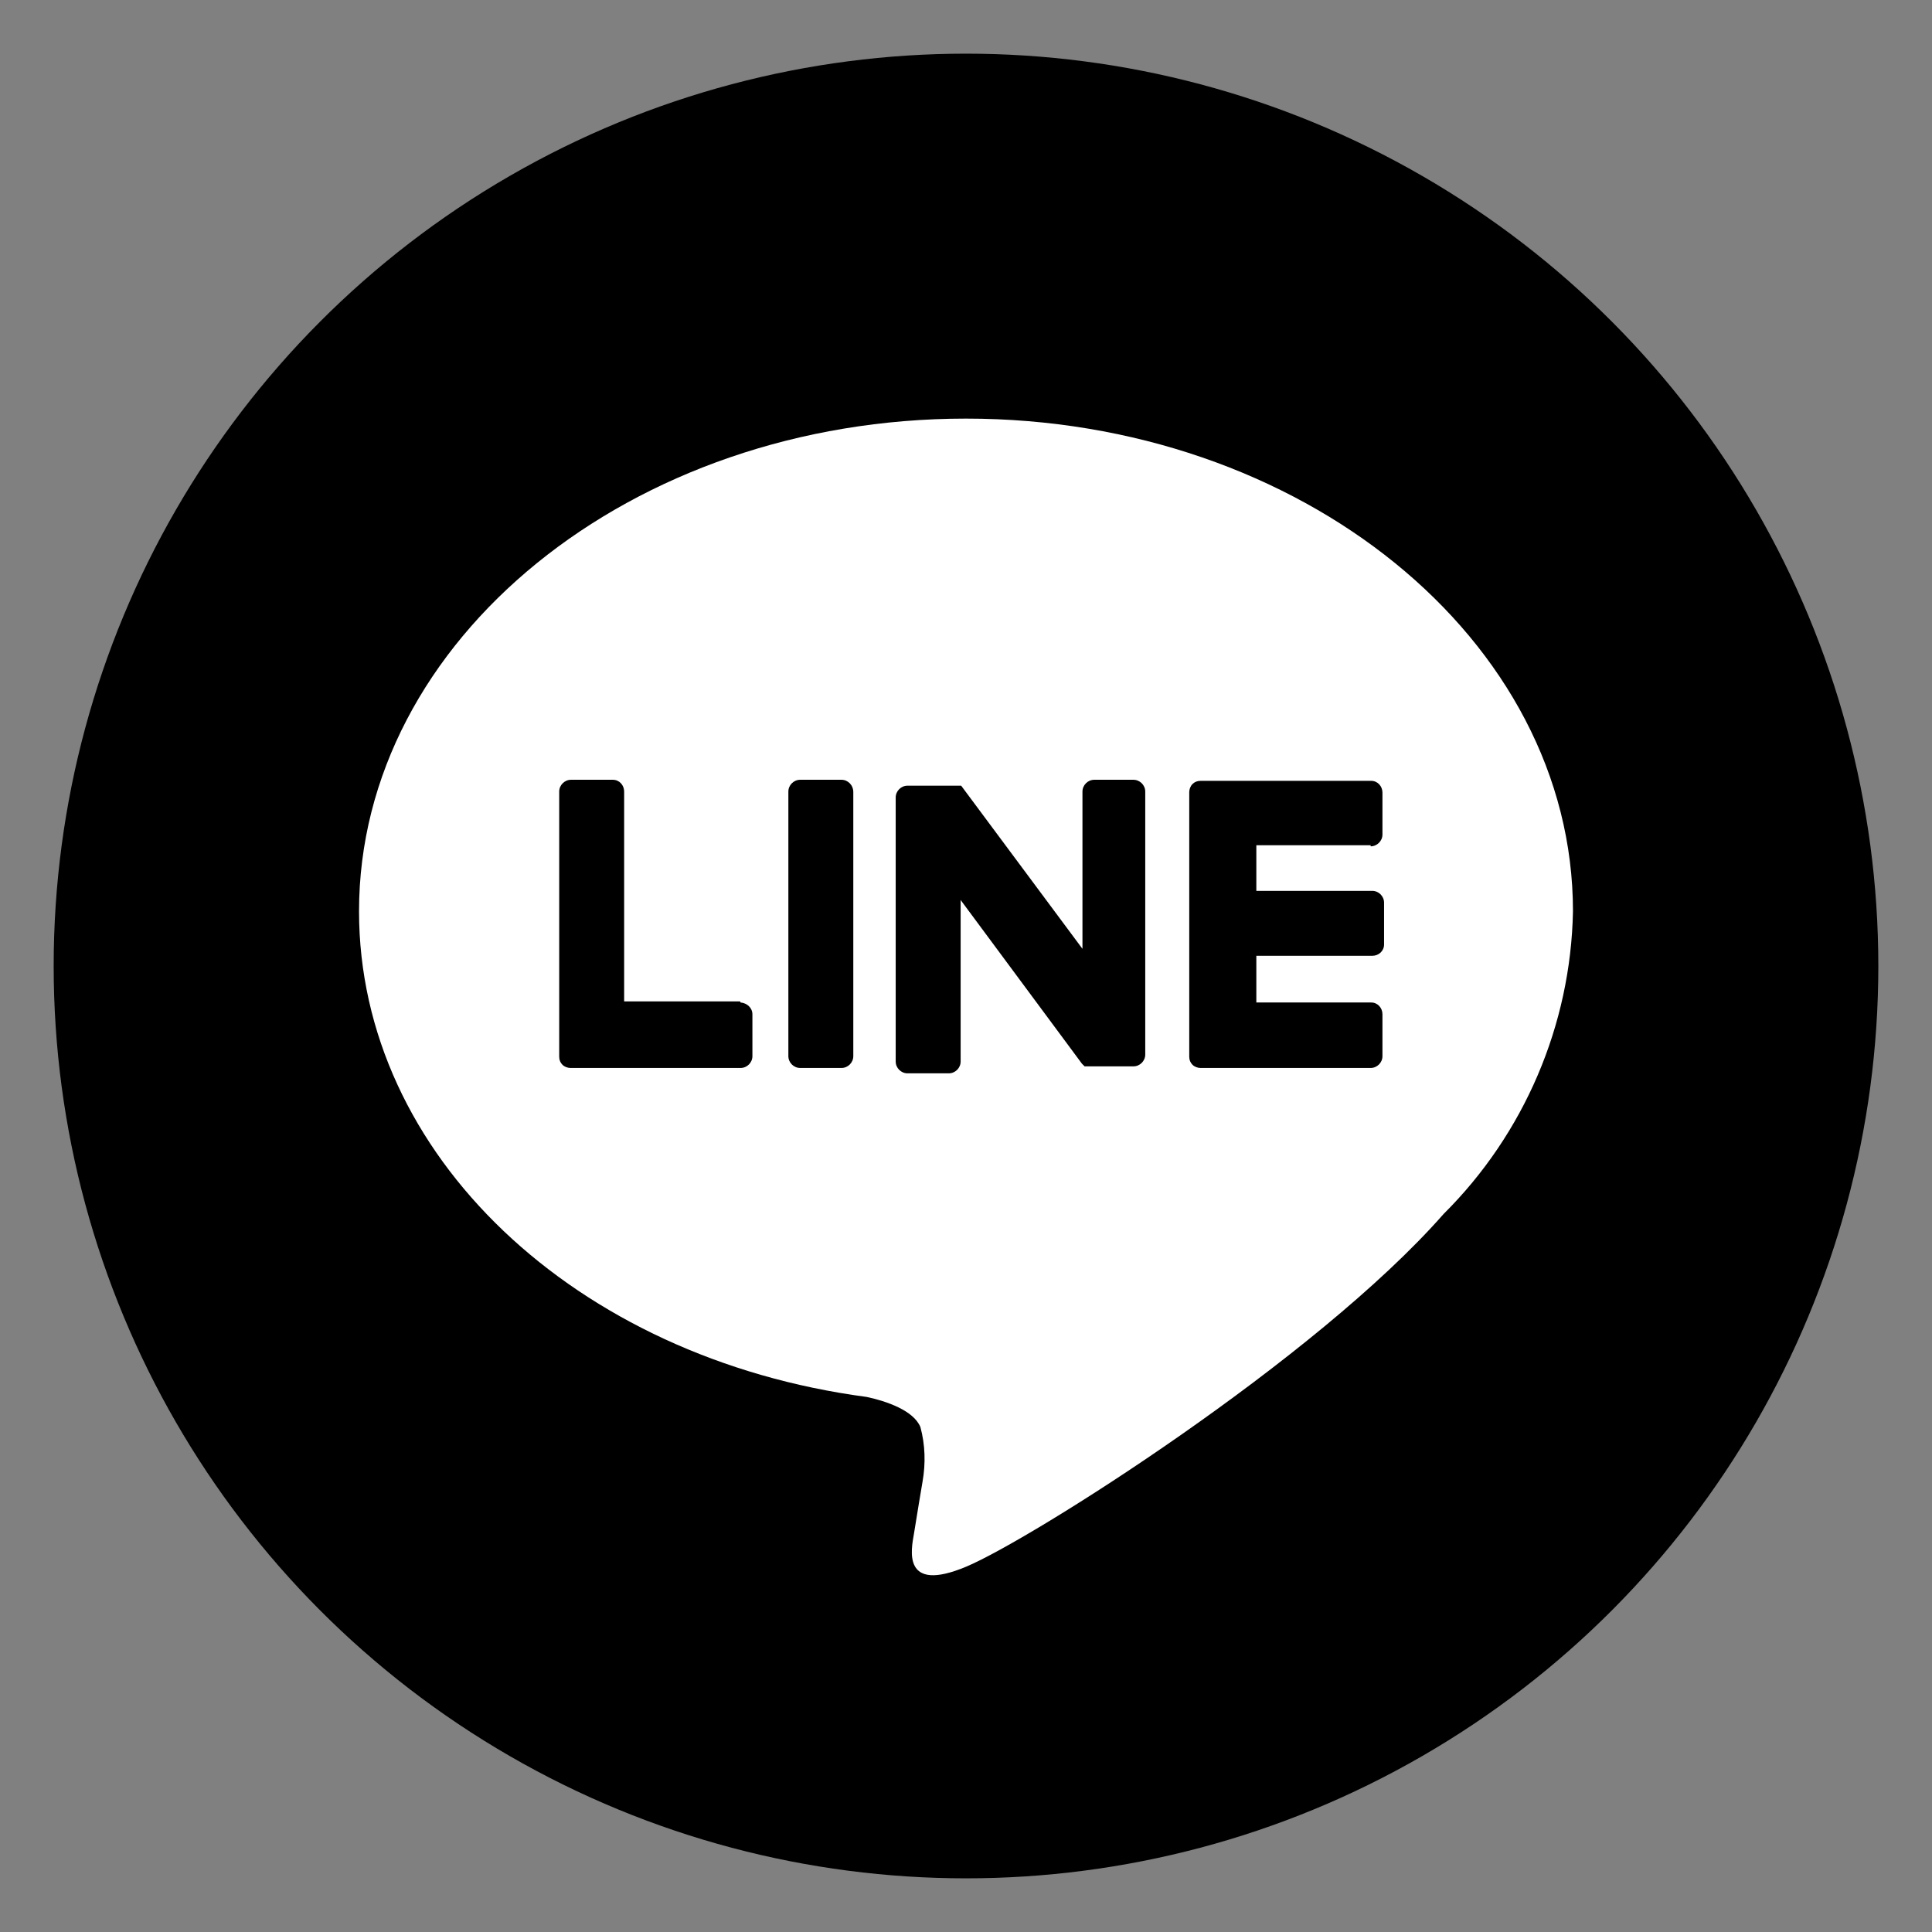
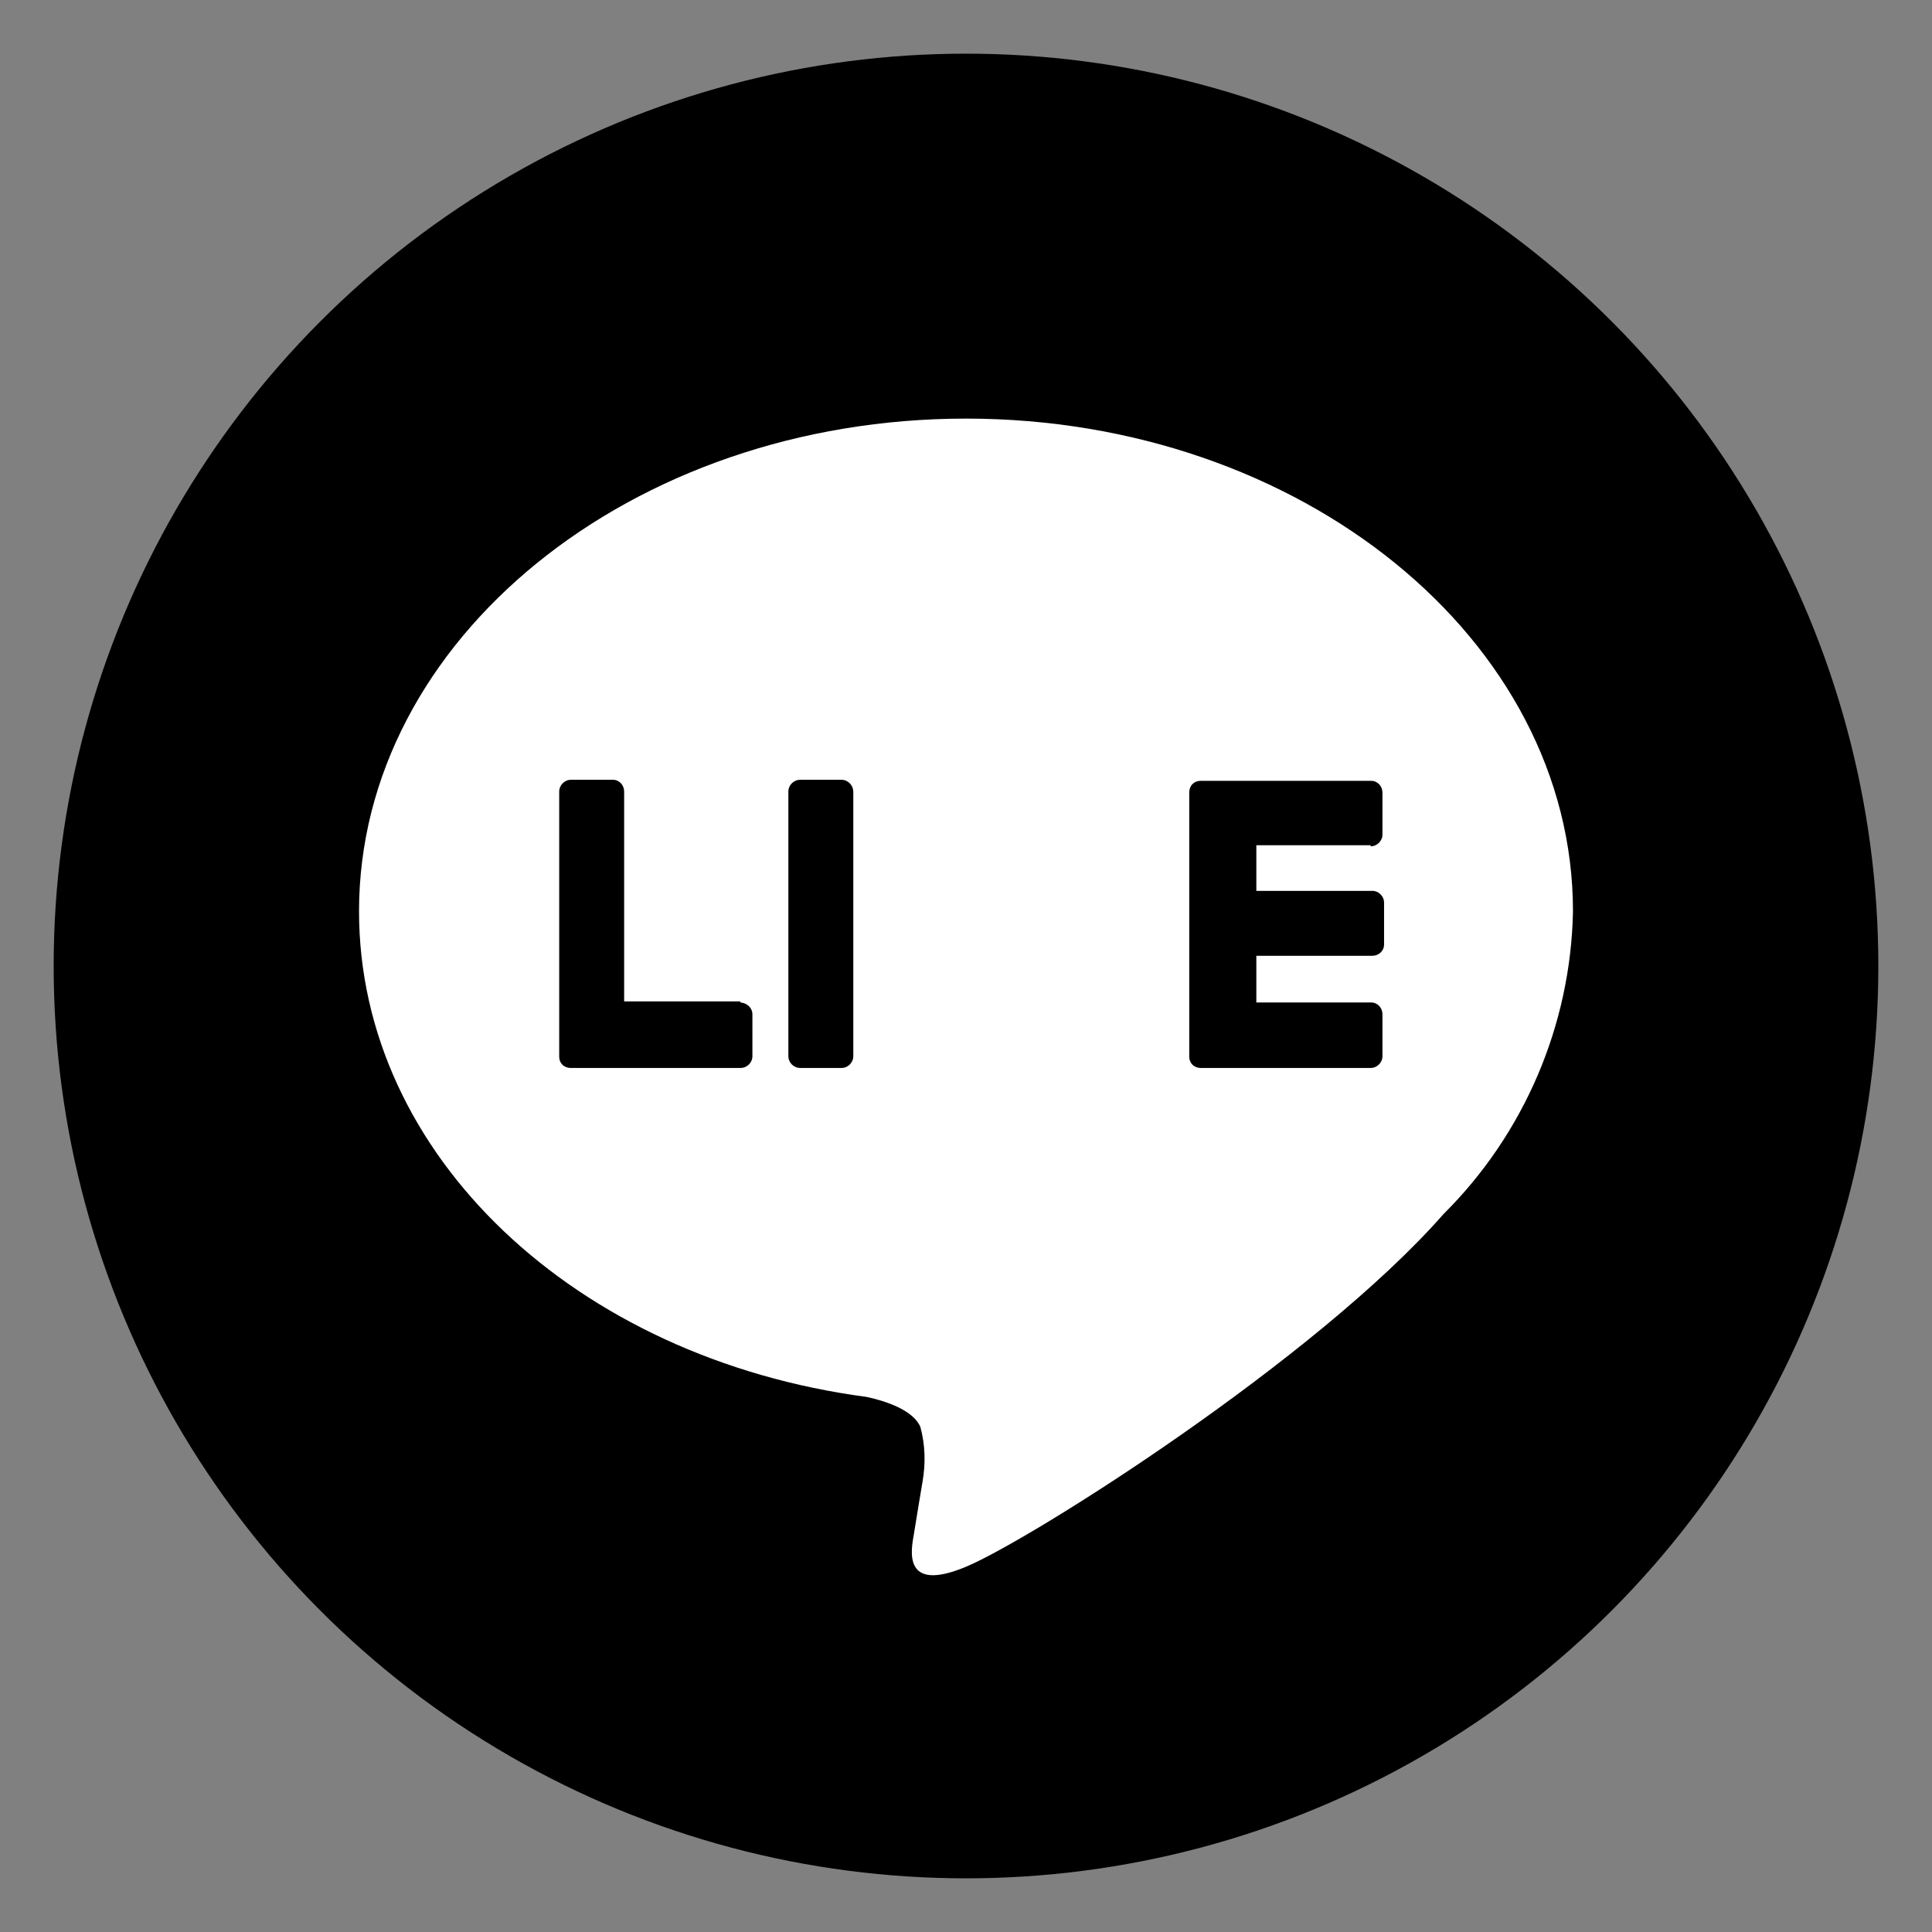
<svg xmlns="http://www.w3.org/2000/svg" version="1.1" id="レイヤー_1" x="0px" y="0px" width="36px" height="36px" viewBox="0 0 36 36" style="enable-background:new 0 0 36 36;" xml:space="preserve">
  <rect x="0" y="0" width="36" height="36" fill="#808080" stroke="none" />
  <style type="text/css">
	.st0{fill:#FFFFFF;}
</style>
  <circle id="楕円形_56" cx="18" cy="18" r="17" />
  <path id="パス_411" class="st0" d="M29.31,16.98c0-5.06-5.07-9.18-11.31-9.18S6.69,11.92,6.69,16.98c0,4.54,4.03,8.33,9.46,9.05  c0.37,0.08,0.87,0.25,1,0.56c0.09,0.33,0.1,0.68,0.04,1.02c0,0-0.13,0.77-0.16,0.97c-0.05,0.29-0.23,1.12,0.98,0.61  s6.51-3.86,8.89-6.57l0,0C28.4,21.13,29.27,19.1,29.31,16.98" />
  <g id="グループ_586">
    <path id="パス_412" d="M15.68,14.53h-0.77c-0.12,0-0.22,0.1-0.22,0.22l0,0v4.93c0,0.12,0.1,0.22,0.22,0.22l0,0h0.77   c0.12,0,0.22-0.1,0.22-0.22l0,0v-4.92C15.9,14.63,15.8,14.53,15.68,14.53L15.68,14.53" />
-     <path id="パス_413" d="M21.16,14.53h-0.77c-0.12,0-0.22,0.1-0.22,0.22l0,0v2.93l-2.26-3.04l0,0l0,0l0,0h-1   c-0.12,0-0.22,0.1-0.22,0.22l0,0v4.92c0,0.12,0.1,0.22,0.22,0.22h0.77c0.12,0,0.22-0.1,0.22-0.22l0,0l0,0v-3.01l2.26,3.05   l0.05,0.05h0.91c0.12,0,0.22-0.1,0.22-0.22l0,0l0,0v-4.9c0-0.12-0.1-0.22-0.22-0.22l0,0l0,0" />
    <path id="パス_414" d="M13.79,18.66h-2.16v-3.91c0-0.12-0.09-0.22-0.21-0.22h-0.01h-0.77c-0.12,0-0.22,0.1-0.22,0.22v0.01l0,0   v4.93l0,0c0,0.06,0.02,0.11,0.06,0.15l0,0c0.04,0.04,0.1,0.06,0.15,0.06h3.17c0.12,0,0.22-0.1,0.22-0.22l0,0V18.9   c0-0.12-0.1-0.21-0.22-0.22l0,0" />
-     <path id="パス_415" d="M25.54,15.77c0.12,0,0.22-0.1,0.22-0.22v-0.01l0,0v-0.77c0-0.12-0.09-0.22-0.21-0.22h-0.01h-3.17   c-0.06,0-0.11,0.02-0.15,0.06l0,0c-0.04,0.04-0.06,0.1-0.06,0.15l0,0v4.93l0,0c0,0.06,0.02,0.11,0.06,0.15l0,0   c0.04,0.04,0.1,0.06,0.15,0.06h3.17c0.12,0,0.22-0.1,0.22-0.22v-0.01l0,0V18.9c0-0.12-0.09-0.22-0.21-0.22h-0.01h-2.13v-0.87h2.16   c0.12,0,0.22-0.09,0.22-0.21v-0.01l0,0v-0.77c0-0.12-0.1-0.22-0.22-0.22h-2.16v-0.85h2.13V15.77z" />
+     <path id="パス_415" d="M25.54,15.77c0.12,0,0.22-0.1,0.22-0.22v-0.01l0,0v-0.77c0-0.12-0.09-0.22-0.21-0.22h-0.01h-3.17   c-0.06,0-0.11,0.02-0.15,0.06l0,0c-0.04,0.04-0.06,0.1-0.06,0.15l0,0v4.93l0,0c0,0.06,0.02,0.11,0.06,0.15c0.04,0.04,0.1,0.06,0.15,0.06h3.17c0.12,0,0.22-0.1,0.22-0.22v-0.01l0,0V18.9c0-0.12-0.09-0.22-0.21-0.22h-0.01h-2.13v-0.87h2.16   c0.12,0,0.22-0.09,0.22-0.21v-0.01l0,0v-0.77c0-0.12-0.1-0.22-0.22-0.22h-2.16v-0.85h2.13V15.77z" />
  </g>
</svg>